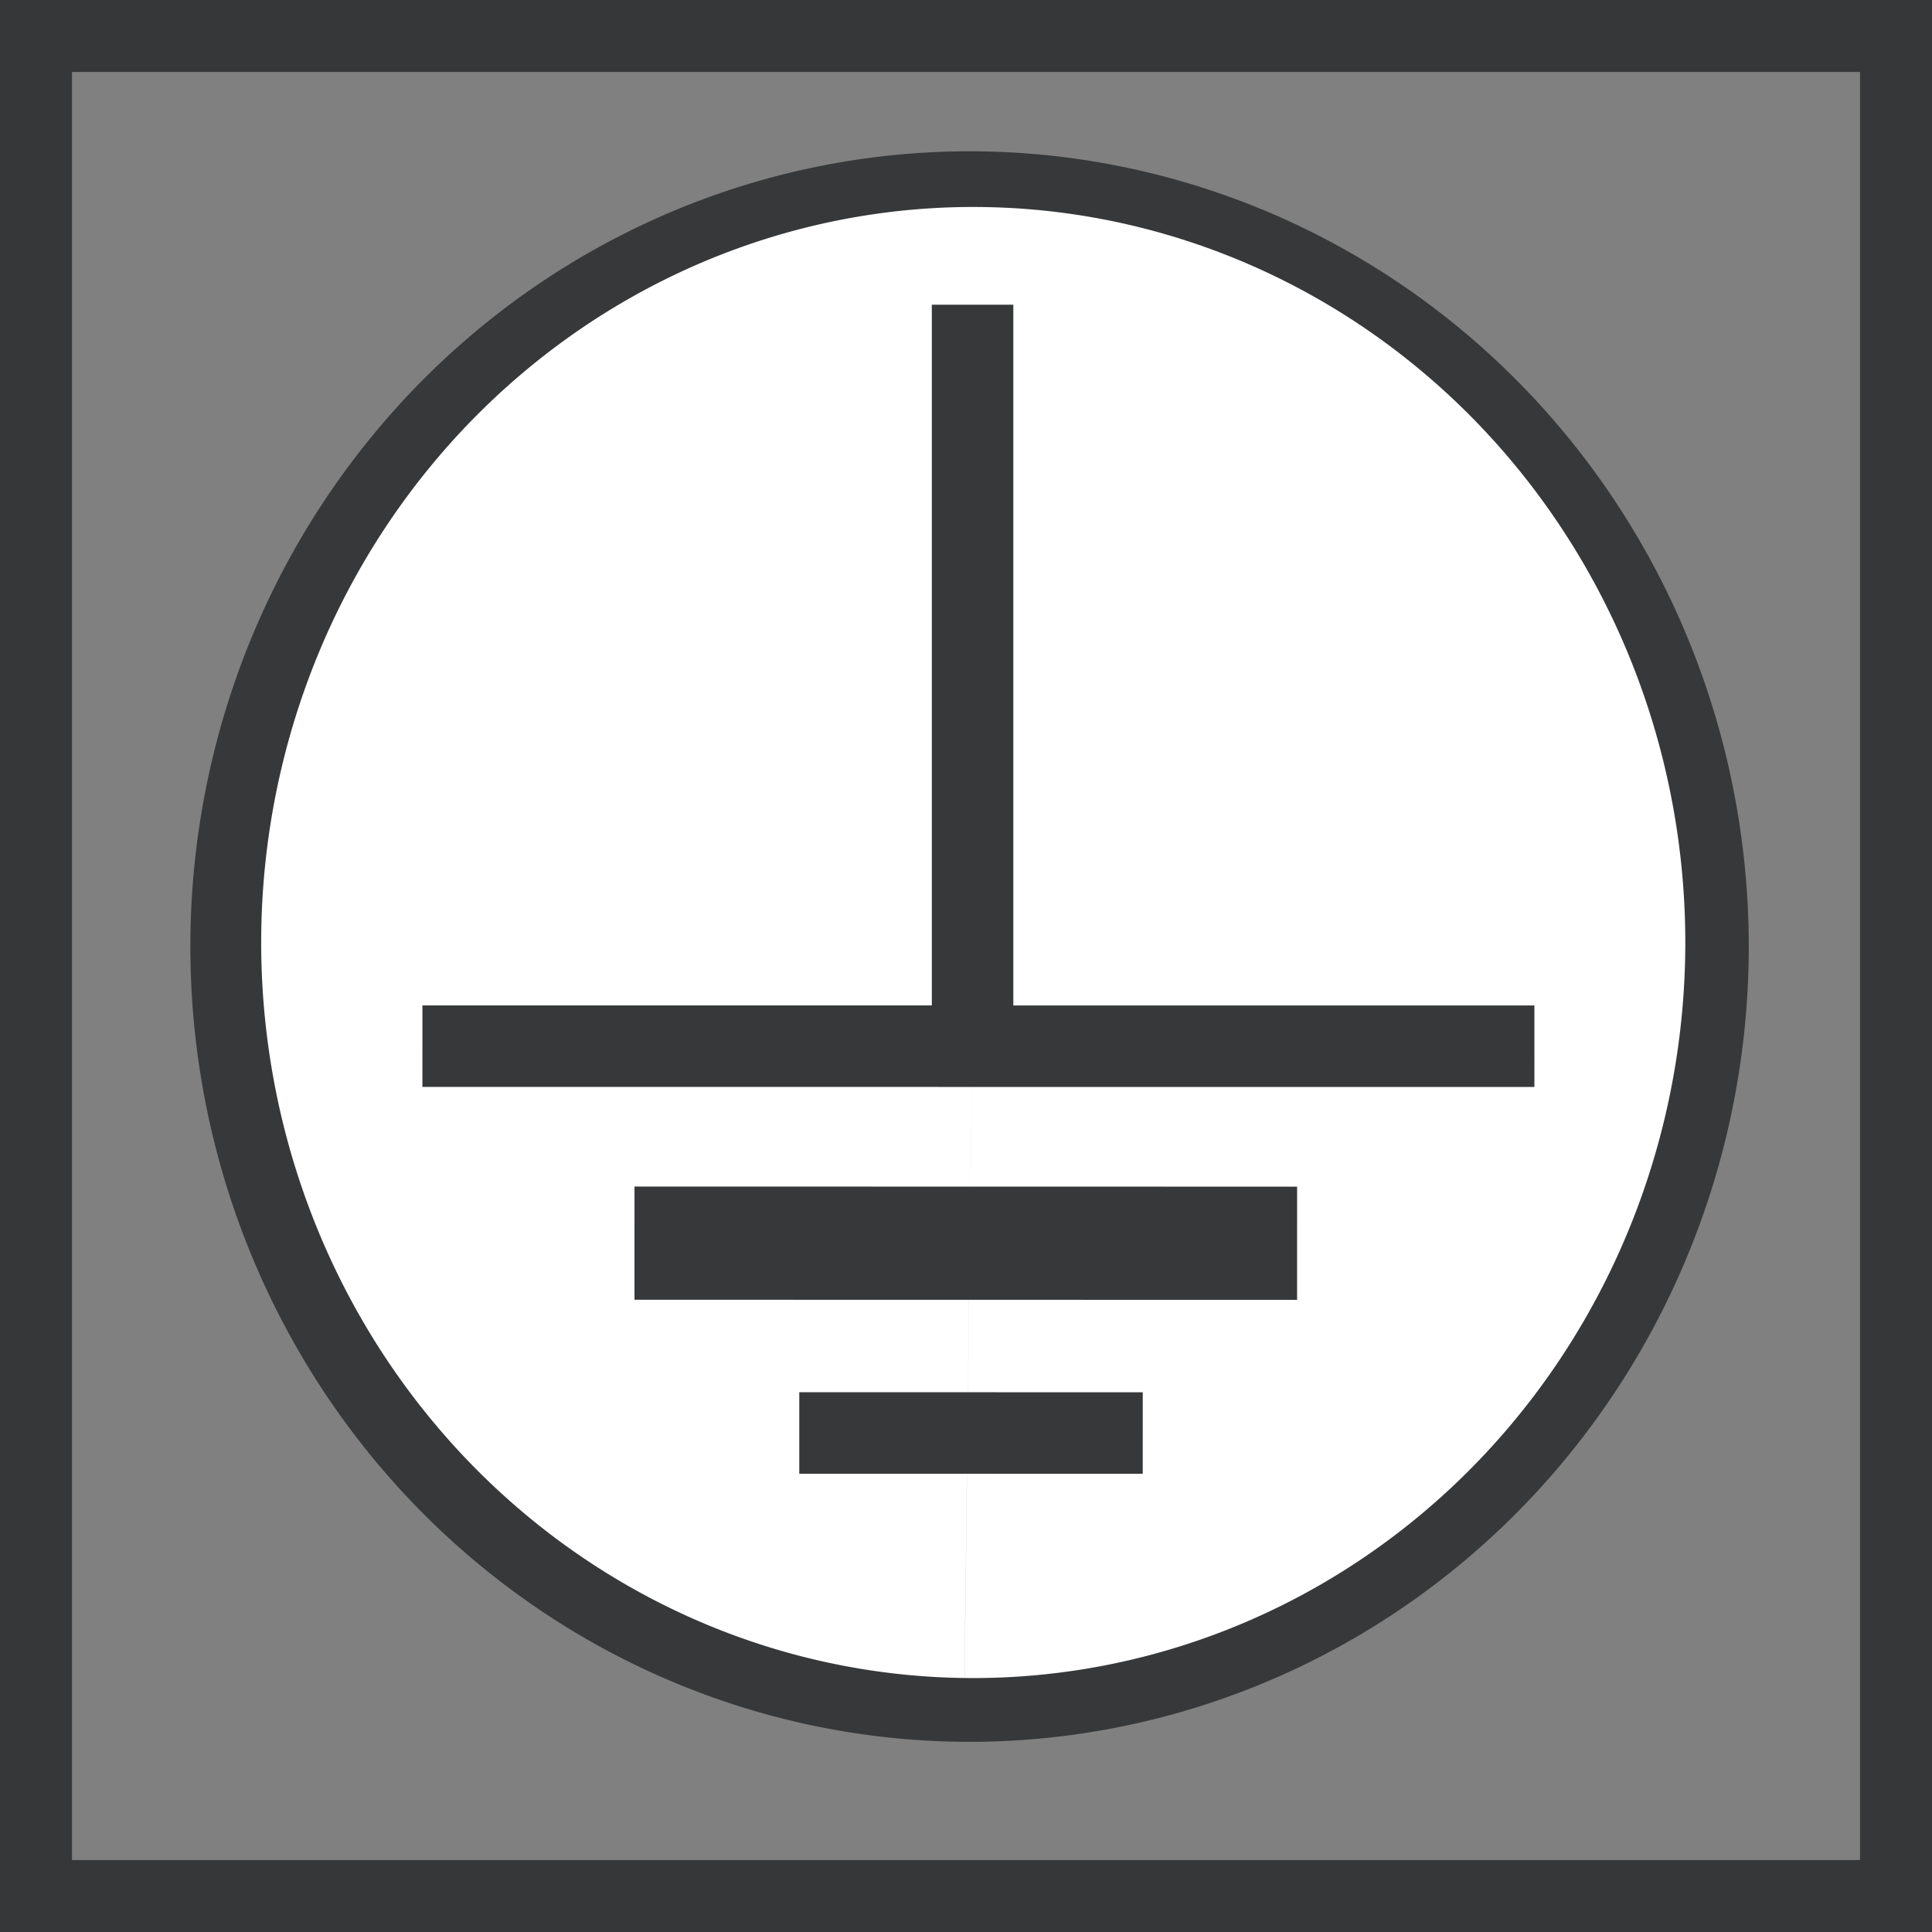
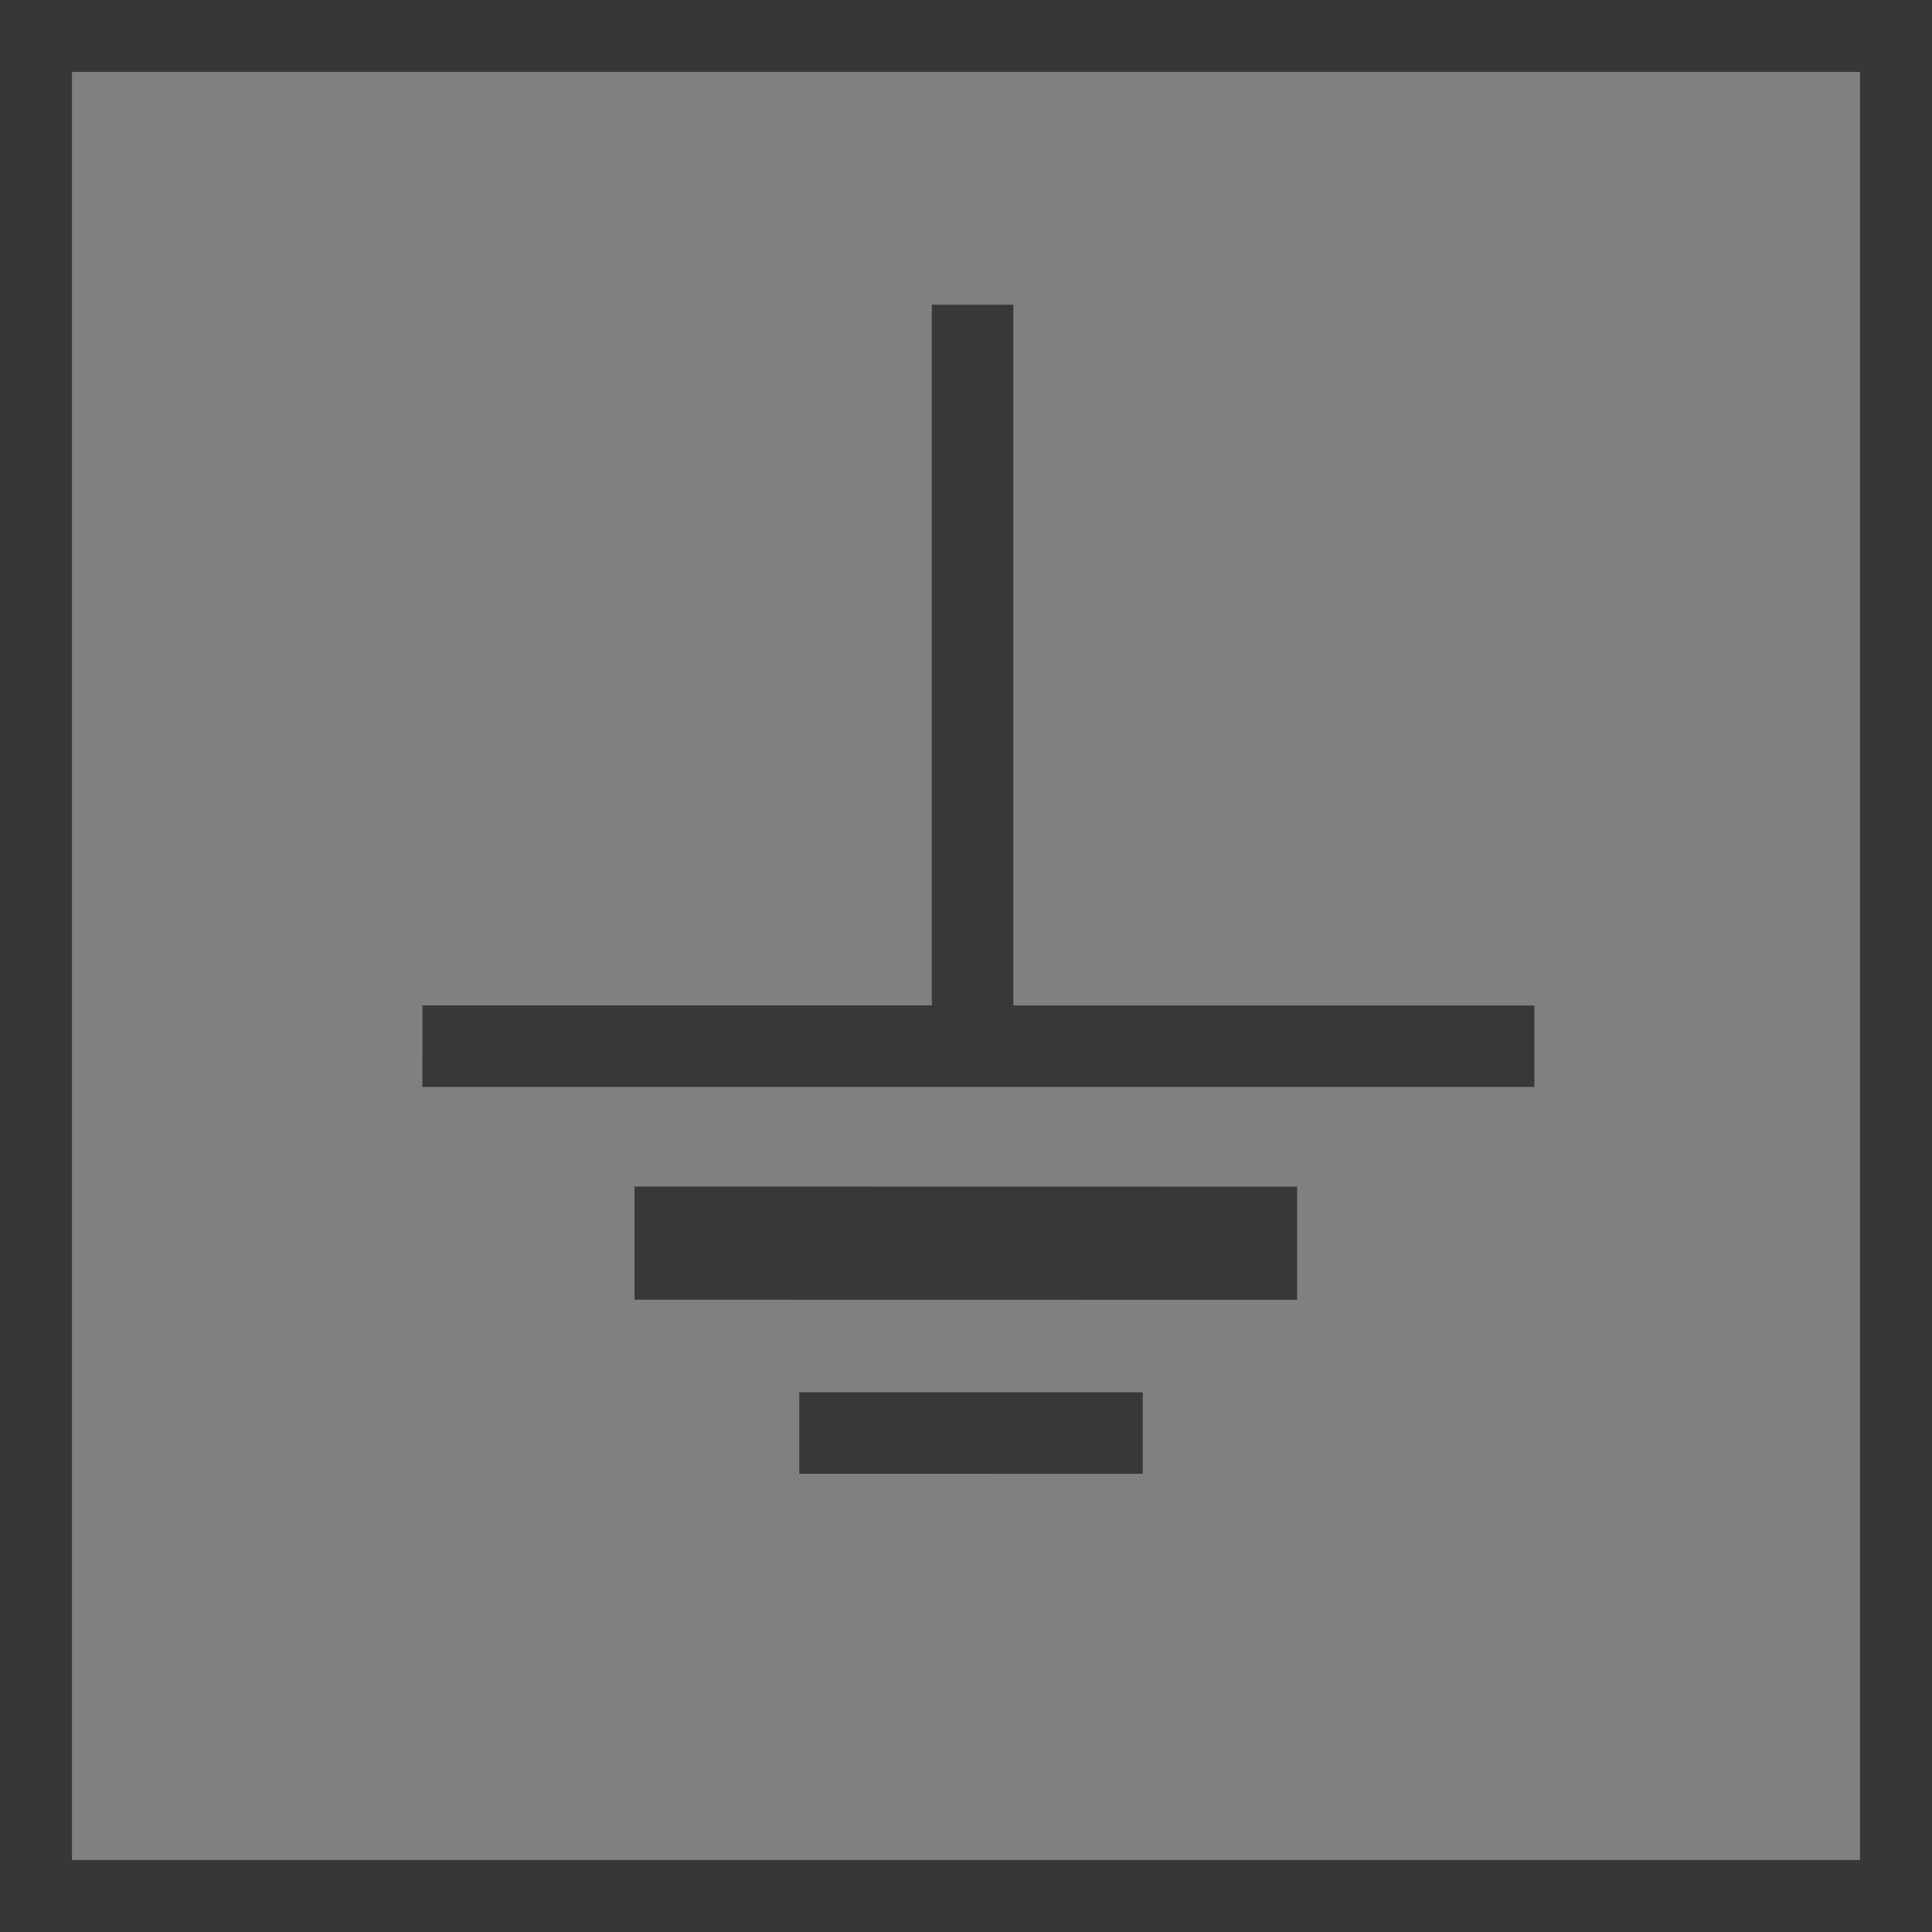
<svg xmlns="http://www.w3.org/2000/svg" xmlns:ns1="http://sodipodi.sourceforge.net/DTD/sodipodi-0.dtd" xmlns:ns2="http://www.inkscape.org/namespaces/inkscape" width="32" height="32" viewBox="0 0 32 32" fill="none" version="1.1" id="svg6" ns1:docname="ELtrida1.svg" ns2:version="1.3.2 (091e20ef0f, 2023-11-25, custom)">
  <rect x="0" y="0" width="32" height="32" fill="#808080" stroke="none" />
  <defs id="defs6" />
  <ns1:namedview id="namedview6" pagecolor="#ffffff" bordercolor="#cccccc" borderopacity="1" ns2:showpageshadow="0" ns2:pageopacity="1" ns2:pagecheckerboard="0" ns2:deskcolor="#d1d1d1" ns2:zoom="26.5" ns2:cx="16" ns2:cy="16" ns2:window-width="1920" ns2:window-height="1052" ns2:window-x="0" ns2:window-y="0" ns2:window-maximized="1" ns2:current-layer="svg6" />
  <path d="M0 0V32H32V0H0ZM30.808 30.808H1.192V1.192H30.808V30.808Z" fill="#363738" id="path1" />
-   <path style="display:inline;fill:#373839;stroke-width:1.446" id="path7" ns1:type="arc" ns1:cx="16.058962" ns1:cy="15.677699" ns1:rx="12.906398" ns1:ry="13.171949" ns1:start="1.5830669" ns1:end="1.5830022" ns1:arc-type="slice" d="M 15.901,28.849 A 12.906,13.172 0 0 1 3.154,15.516 12.906,13.172 0 0 1 16.217,2.507 12.906,13.172 0 0 1 28.964,15.839 12.906,13.172 0 0 1 15.901,28.849 l 0.158,-13.171 z" />
-   <path style="fill:#ffffff;fill-opacity:1;stroke-width:2.141" id="path8" ns1:type="arc" ns1:cx="16.119917" ns1:cy="15.610702" ns1:rx="11.793704" ns1:ry="12.183078" ns1:start="1.5830669" ns1:end="1.5830022" ns1:arc-type="slice" d="M 15.975,27.793 A 11.794,12.183 0 0 1 4.327,15.461 11.794,12.183 0 0 1 16.264,3.429 11.794,12.183 0 0 1 27.913,15.76 11.794,12.183 0 0 1 15.976,27.793 l 0.144,-12.182 z" />
  <rect style="fill:#373839;fill-opacity:1;stroke-width:0.855" id="rect8" width="1.35" height="11.786" x="15.434" y="5.047" />
  <rect style="fill:#373839;fill-opacity:1;stroke-width:1.069" id="rect8-2" width="1.35" height="18.418" x="16.652" y="-25.418" transform="matrix(-2.0465781e-4,1,-1,-7.609191e-5,0,0)" />
  <rect style="fill:#373839;fill-opacity:1;stroke-width:0.972" id="rect8-2-2" width="1.875" height="10.975" x="19.651" y="-21.486" transform="matrix(-8.7807164e-5,1,-1,-1.7735231e-4,0,0)" />
  <rect style="fill:#373839;fill-opacity:1;stroke-width:0.594" id="rect8-2-8" width="1.35" height="5.689" x="23.056" y="-18.929" transform="matrix(-6.3209671e-5,1,-1,-2.4636742e-4,0,0)" />
</svg>